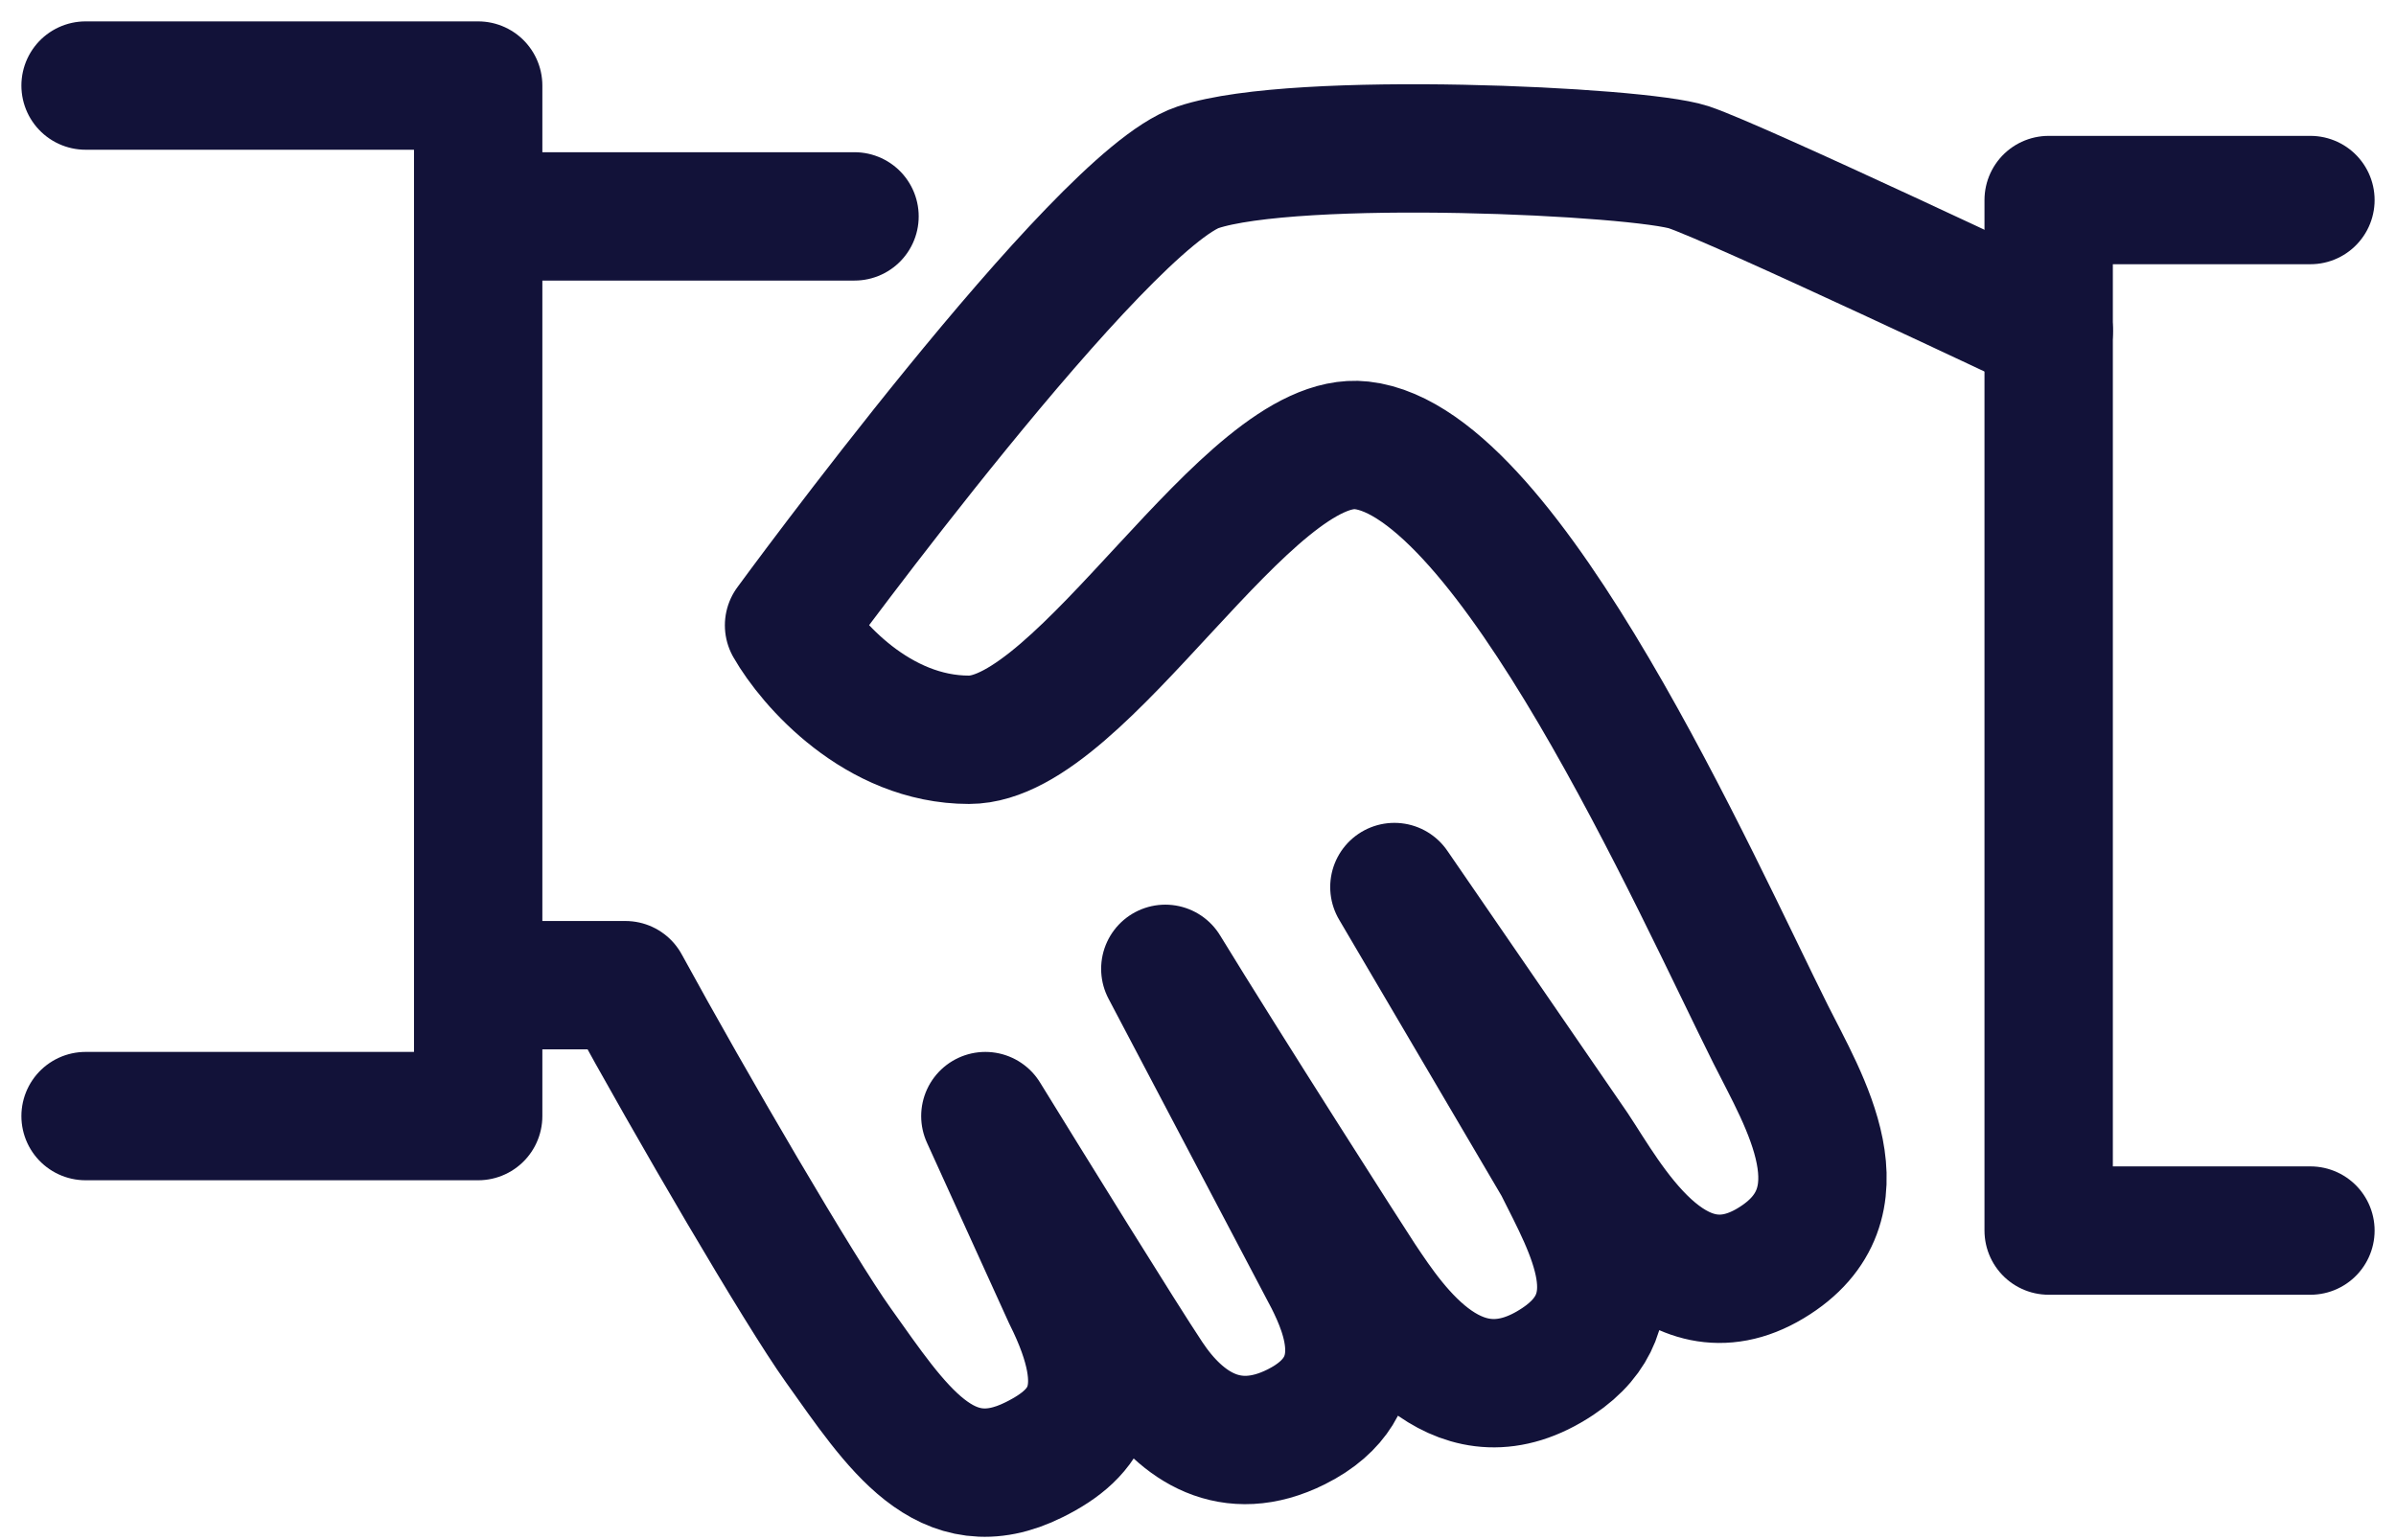
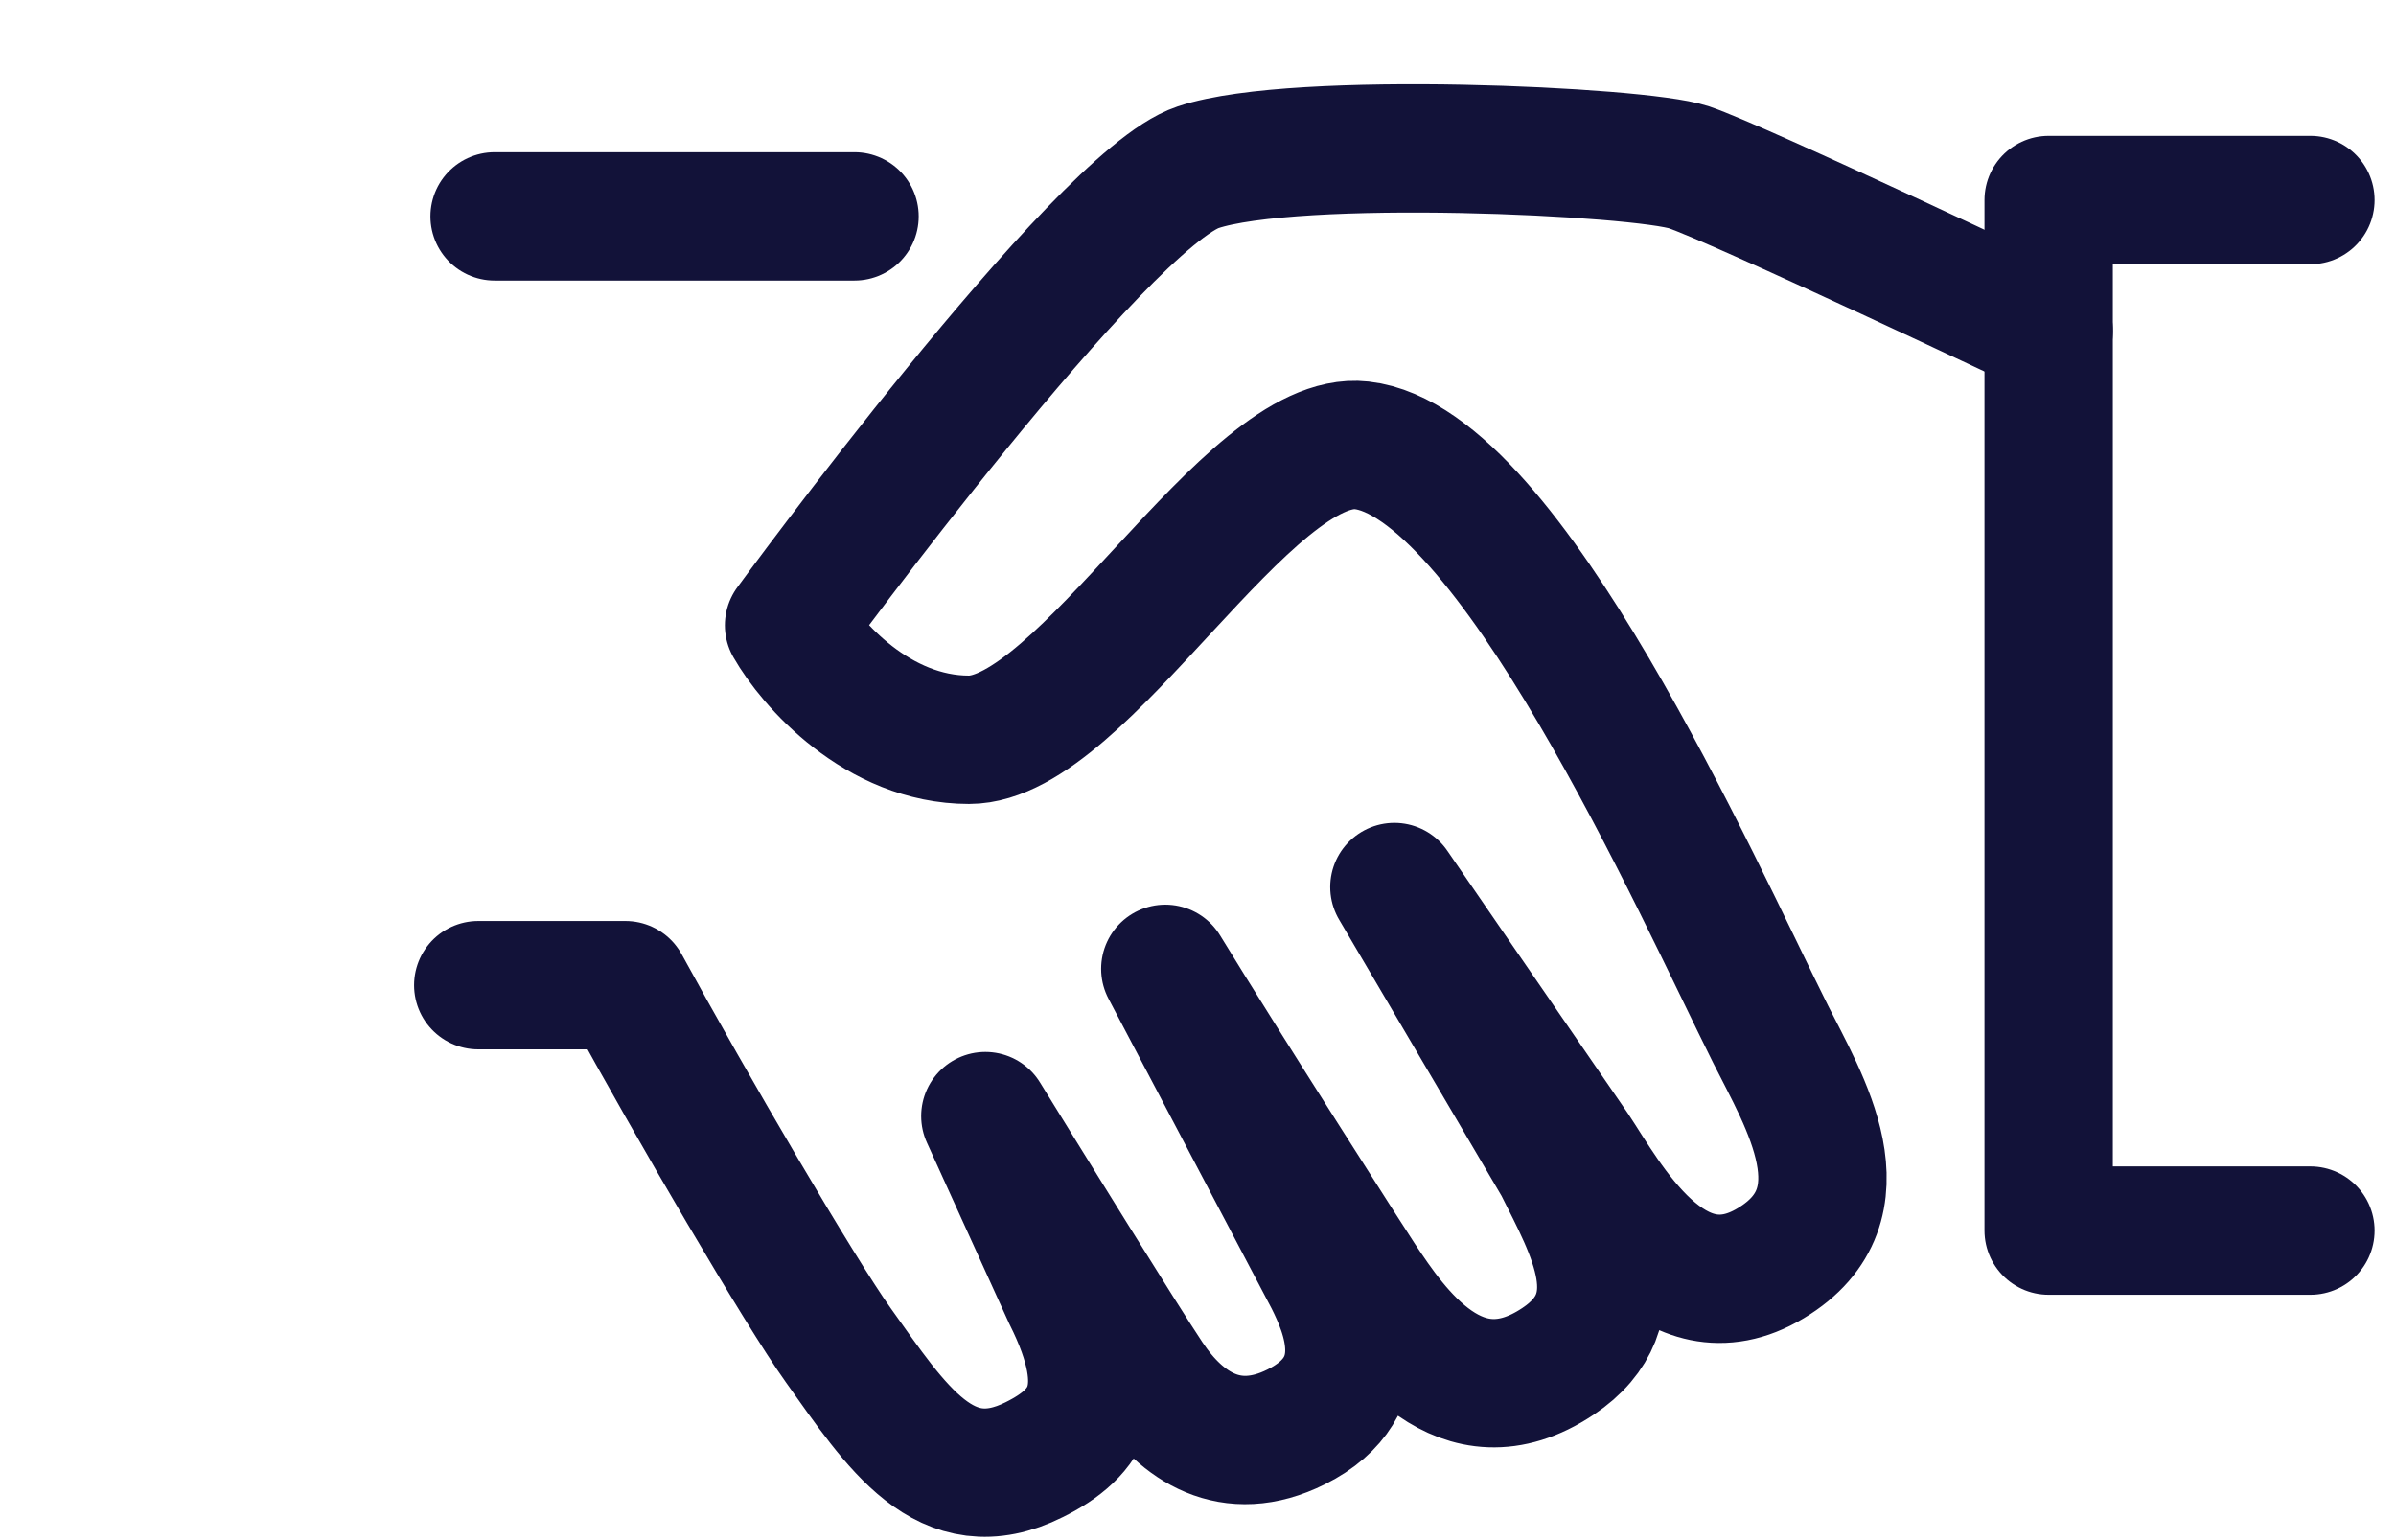
<svg xmlns="http://www.w3.org/2000/svg" width="28" height="18" viewBox="0 0 28 18" fill="none">
  <path d="M27 2.338H23.941V14.382H27" stroke="#121239" stroke-width="1.5" stroke-linecap="round" stroke-linejoin="round" />
-   <path d="M1 1H5.588V13.044H1" stroke="#121239" stroke-width="1.5" stroke-linecap="round" stroke-linejoin="round" />
  <path d="M5.78 2.529H9.986" stroke="#121239" stroke-width="1.5" stroke-linecap="round" stroke-linejoin="round" />
  <path d="M23.942 3.867C23.942 3.867 20.309 2.147 19.736 1.955C19.162 1.764 15.148 1.573 14.001 1.955C12.854 2.338 9.221 7.308 9.221 7.308C9.476 7.754 10.254 8.646 11.324 8.646C12.662 8.646 14.582 5.057 15.912 5.205C17.633 5.396 19.831 10.367 20.692 12.088C21.074 12.852 21.839 14.076 20.692 14.764C19.545 15.453 18.78 13.999 18.398 13.426L16.295 10.367L18.206 13.617C18.589 14.382 19.124 15.3 18.206 15.911C17.059 16.676 16.295 15.529 15.912 14.955C15.792 14.775 14.319 12.47 13.618 11.323L15.53 14.955C15.721 15.338 16.104 16.198 15.148 16.676C14.383 17.058 13.809 16.676 13.427 16.102C13.121 15.644 12.025 13.872 11.515 13.044L12.471 15.147C13.045 16.294 12.701 16.753 12.089 17.058C11.046 17.58 10.477 16.676 9.795 15.72C9.35 15.098 8.074 12.916 7.309 11.514H5.589" stroke="#121239" stroke-width="1.5" stroke-linecap="round" stroke-linejoin="round" />
</svg>